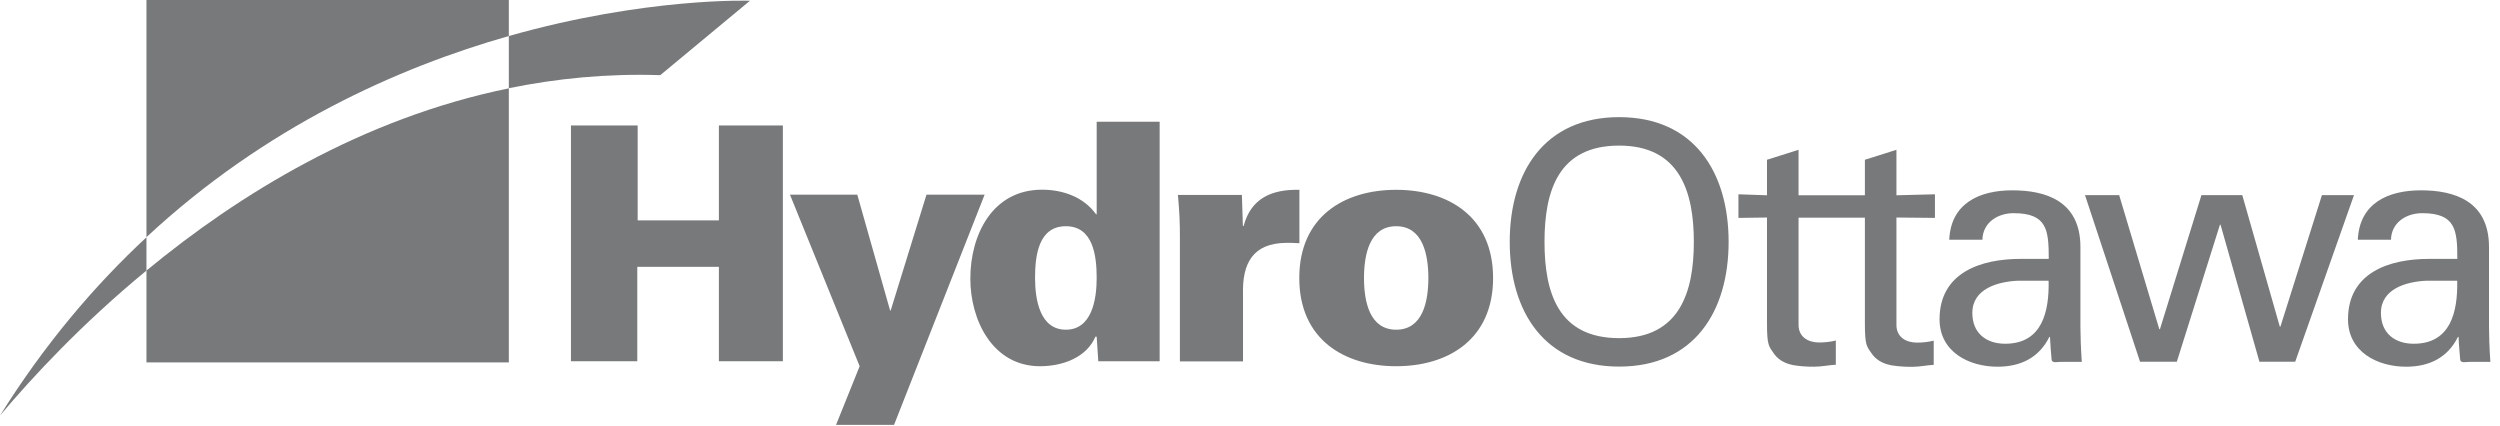
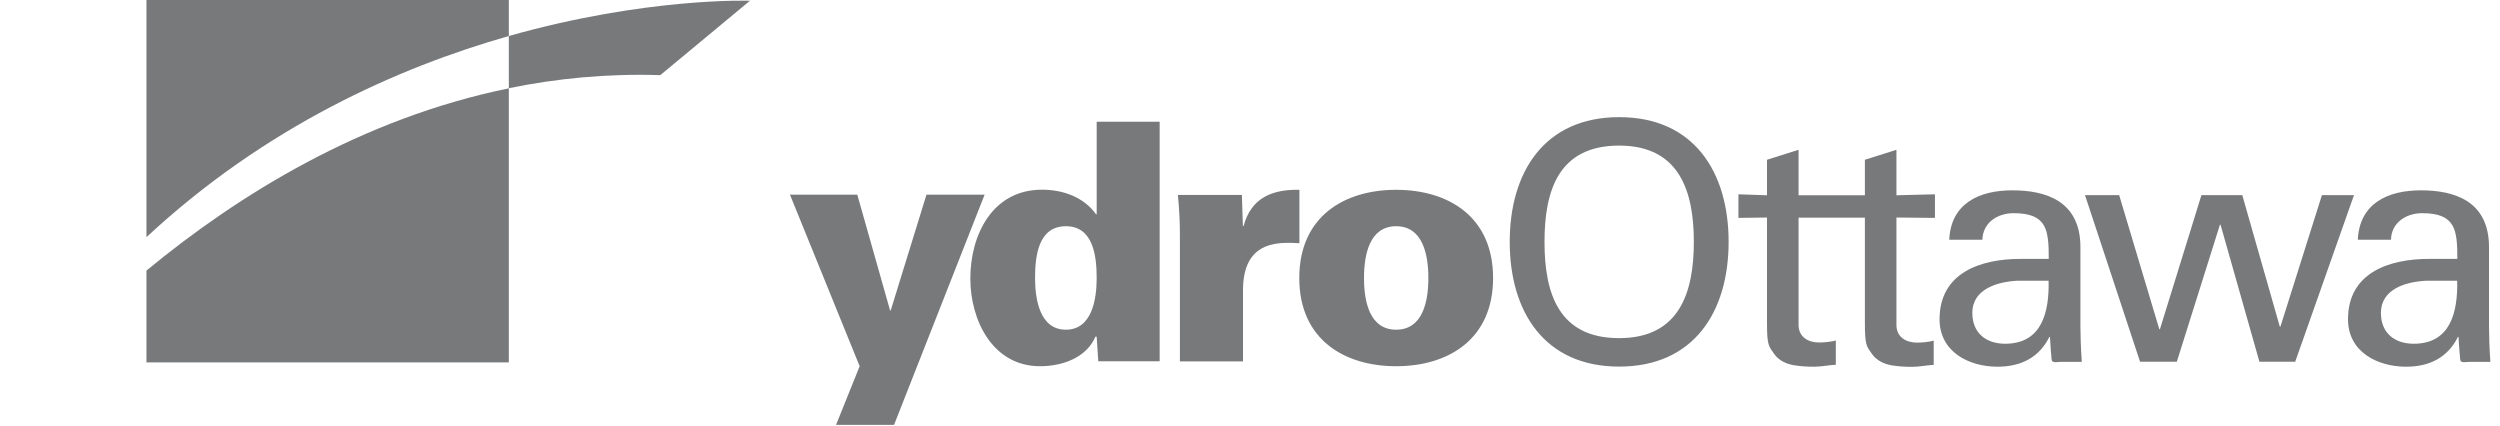
<svg xmlns="http://www.w3.org/2000/svg" width="188" height="32" viewBox="0 0 188 32" fill="none">
  <g opacity="0.8">
-     <path d="M42.935 27.166V9.435H47.952V16.573H54.061V9.435H58.872V27.166H54.061V20.066H47.924V27.166H42.935Z" fill="#55585A" />
    <path d="M74.043 14.639L67.233 31.949H62.871L64.646 27.54L59.405 14.639H64.468L66.934 23.345H66.981L69.671 14.639H74.034H74.043ZM82.479 25.316H82.376C81.732 26.839 79.985 27.54 78.21 27.54C74.641 27.54 72.969 24.074 72.969 20.954C72.969 17.637 74.641 14.265 78.359 14.265C79.929 14.265 81.498 14.816 82.423 16.115H82.47V9.155H87.206V27.166H82.591L82.47 25.316H82.479ZM77.836 20.907C77.836 22.551 78.21 24.793 80.153 24.793C82.096 24.793 82.47 22.551 82.47 20.907C82.47 19.263 82.218 17.012 80.153 17.012C78.088 17.012 77.836 19.235 77.836 20.907ZM93.475 16.993H93.521C94.072 14.919 95.614 14.228 97.716 14.274V18.291C97.361 18.263 97.043 18.263 96.716 18.263C94.25 18.291 93.4 19.758 93.475 22.159V27.175H88.729V17.871C88.729 16.75 88.701 16.003 88.579 14.657H93.39L93.465 17.002L93.475 16.993ZM112.28 20.907C112.28 25.522 108.907 27.54 104.993 27.54C101.079 27.54 97.706 25.522 97.706 20.907C97.706 16.292 101.069 14.274 104.993 14.274C108.917 14.274 112.28 16.292 112.28 20.907ZM104.993 24.793C106.992 24.793 107.413 22.673 107.413 20.907C107.413 19.142 106.992 17.012 104.993 17.012C102.994 17.012 102.573 19.132 102.573 20.907C102.573 22.682 102.994 24.793 104.993 24.793Z" fill="#55585A" />
    <path d="M121.761 8.809C127.376 8.809 129.992 12.929 129.992 18.189C129.992 23.448 127.376 27.568 121.761 27.568C116.147 27.568 113.531 23.448 113.531 18.189C113.531 12.929 116.147 8.809 121.761 8.809ZM121.761 25.428C126.33 25.428 127.376 21.935 127.376 18.189C127.376 14.443 126.33 10.949 121.761 10.949C117.193 10.949 116.147 14.34 116.147 18.189C116.147 22.037 117.193 25.428 121.761 25.428ZM135.251 16.348V24.429C135.251 25.326 135.952 25.755 136.802 25.755C137.176 25.755 137.68 25.709 138.054 25.606V27.428C137.502 27.456 136.979 27.577 136.428 27.577C135.877 27.577 135.401 27.549 134.831 27.456C134.457 27.381 133.831 27.185 133.429 26.634C133.009 26.036 132.878 25.98 132.878 24.317V16.358L130.73 16.386V14.611L132.878 14.685V12.014L135.251 11.266V14.685H140.24V12.014L142.612 11.266V14.685L145.508 14.611V16.386L142.612 16.358V24.438C142.612 25.335 143.313 25.765 144.163 25.765C144.537 25.765 145.041 25.718 145.415 25.615V27.437C144.864 27.465 144.341 27.586 143.79 27.586C143.238 27.586 142.762 27.558 142.192 27.465C141.818 27.39 141.193 27.194 140.791 26.643C140.37 26.045 140.24 25.989 140.24 24.326V16.367H135.251V16.348ZM177.019 14.676L172.6 27.203H169.909L166.985 16.899H166.939L163.697 27.203H160.932L156.793 14.676H159.362L162.38 24.756H162.427L165.547 14.676H168.62L171.441 24.56H171.488L174.608 14.676H177.028H177.019ZM184.791 19.468C184.791 17.301 184.669 16.031 182.147 16.031C180.951 16.031 179.83 16.731 179.802 18.03H177.308C177.43 15.283 179.578 14.312 182.054 14.312C184.529 14.312 187.173 15.087 187.173 18.581V24.569C187.173 25.12 187.201 26.166 187.276 27.213H185.678C185.454 27.213 185.024 27.334 185.006 27.035C184.959 26.465 184.903 25.914 184.884 25.335H184.838C184.062 26.904 182.67 27.577 180.942 27.577C178.775 27.577 176.57 26.456 176.57 24.009C176.57 20.487 179.69 19.468 182.661 19.468H184.81H184.791ZM182.418 21.113C180.97 21.187 179.046 21.71 179.046 23.532C179.046 25.083 180.12 25.849 181.512 25.849C184.305 25.849 184.828 23.429 184.782 21.113H182.409H182.418ZM154.066 19.468C154.066 17.301 153.944 16.031 151.422 16.031C150.226 16.031 149.105 16.731 149.077 18.03H146.583C146.704 15.283 148.853 14.312 151.328 14.312C153.804 14.312 156.448 15.087 156.448 18.581V24.569C156.448 25.12 156.476 26.166 156.551 27.213H154.953C154.729 27.213 154.299 27.334 154.28 27.035C154.234 26.465 154.178 25.914 154.159 25.335H154.112C153.337 26.904 151.945 27.577 150.217 27.577C148.049 27.577 145.854 26.456 145.854 24.009C145.854 20.487 148.974 19.468 151.945 19.468H154.094H154.066ZM151.693 21.113C150.245 21.187 148.32 21.71 148.32 23.532C148.32 25.083 149.395 25.849 150.787 25.849C153.58 25.849 154.103 23.429 154.056 21.113H151.683H151.693Z" fill="#55585A" />
    <path d="M38.264 0H11.014V17.834C19.964 9.51 29.95 5.073 38.264 2.709V0Z" fill="#55585A" />
    <path d="M11.014 27.25H38.264V6.642C27.241 8.894 17.974 14.602 11.014 20.347V27.26V27.25Z" fill="#55585A" />
-     <path d="M0 31.249C2.429 28.362 6.156 24.345 11.014 20.347V17.843C7.072 21.505 3.326 25.924 0 31.249Z" fill="#55585A" />
    <path d="M38.264 2.709V6.633C41.88 5.895 45.682 5.521 49.652 5.652L56.397 0.056C56.397 0.056 48.615 -0.224 38.264 2.709Z" fill="#55585A" />
  </g>
</svg>